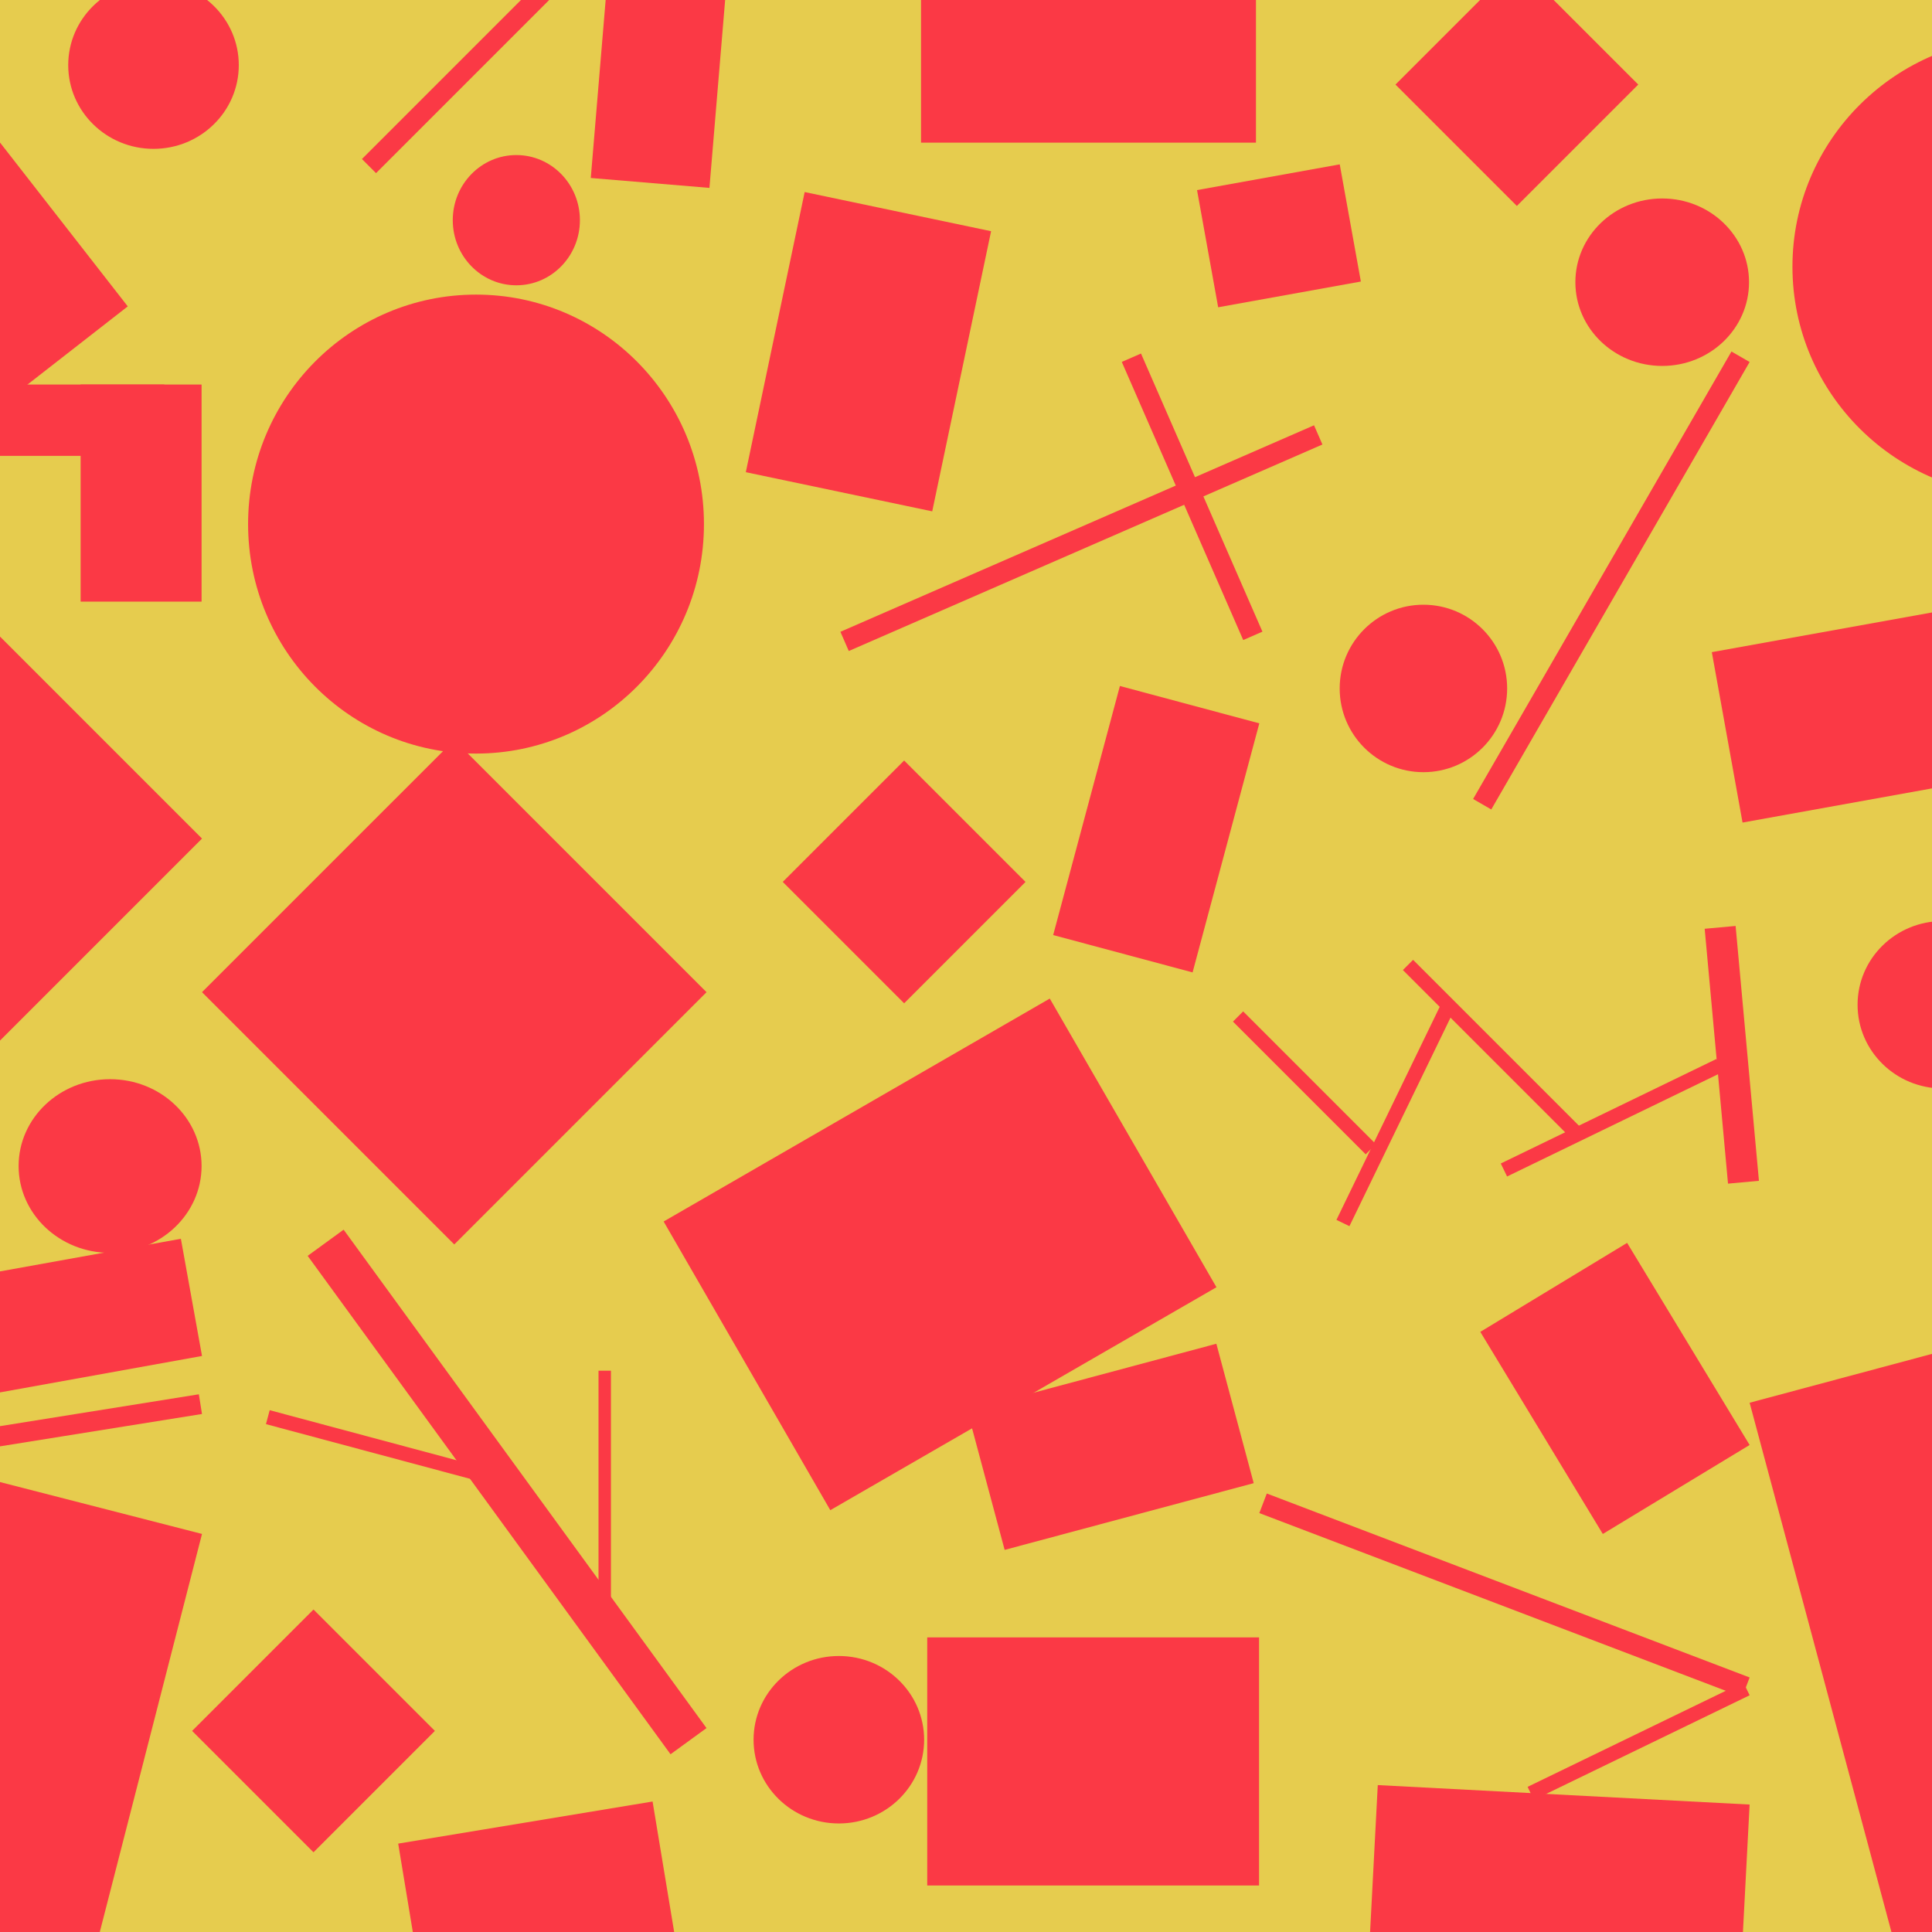
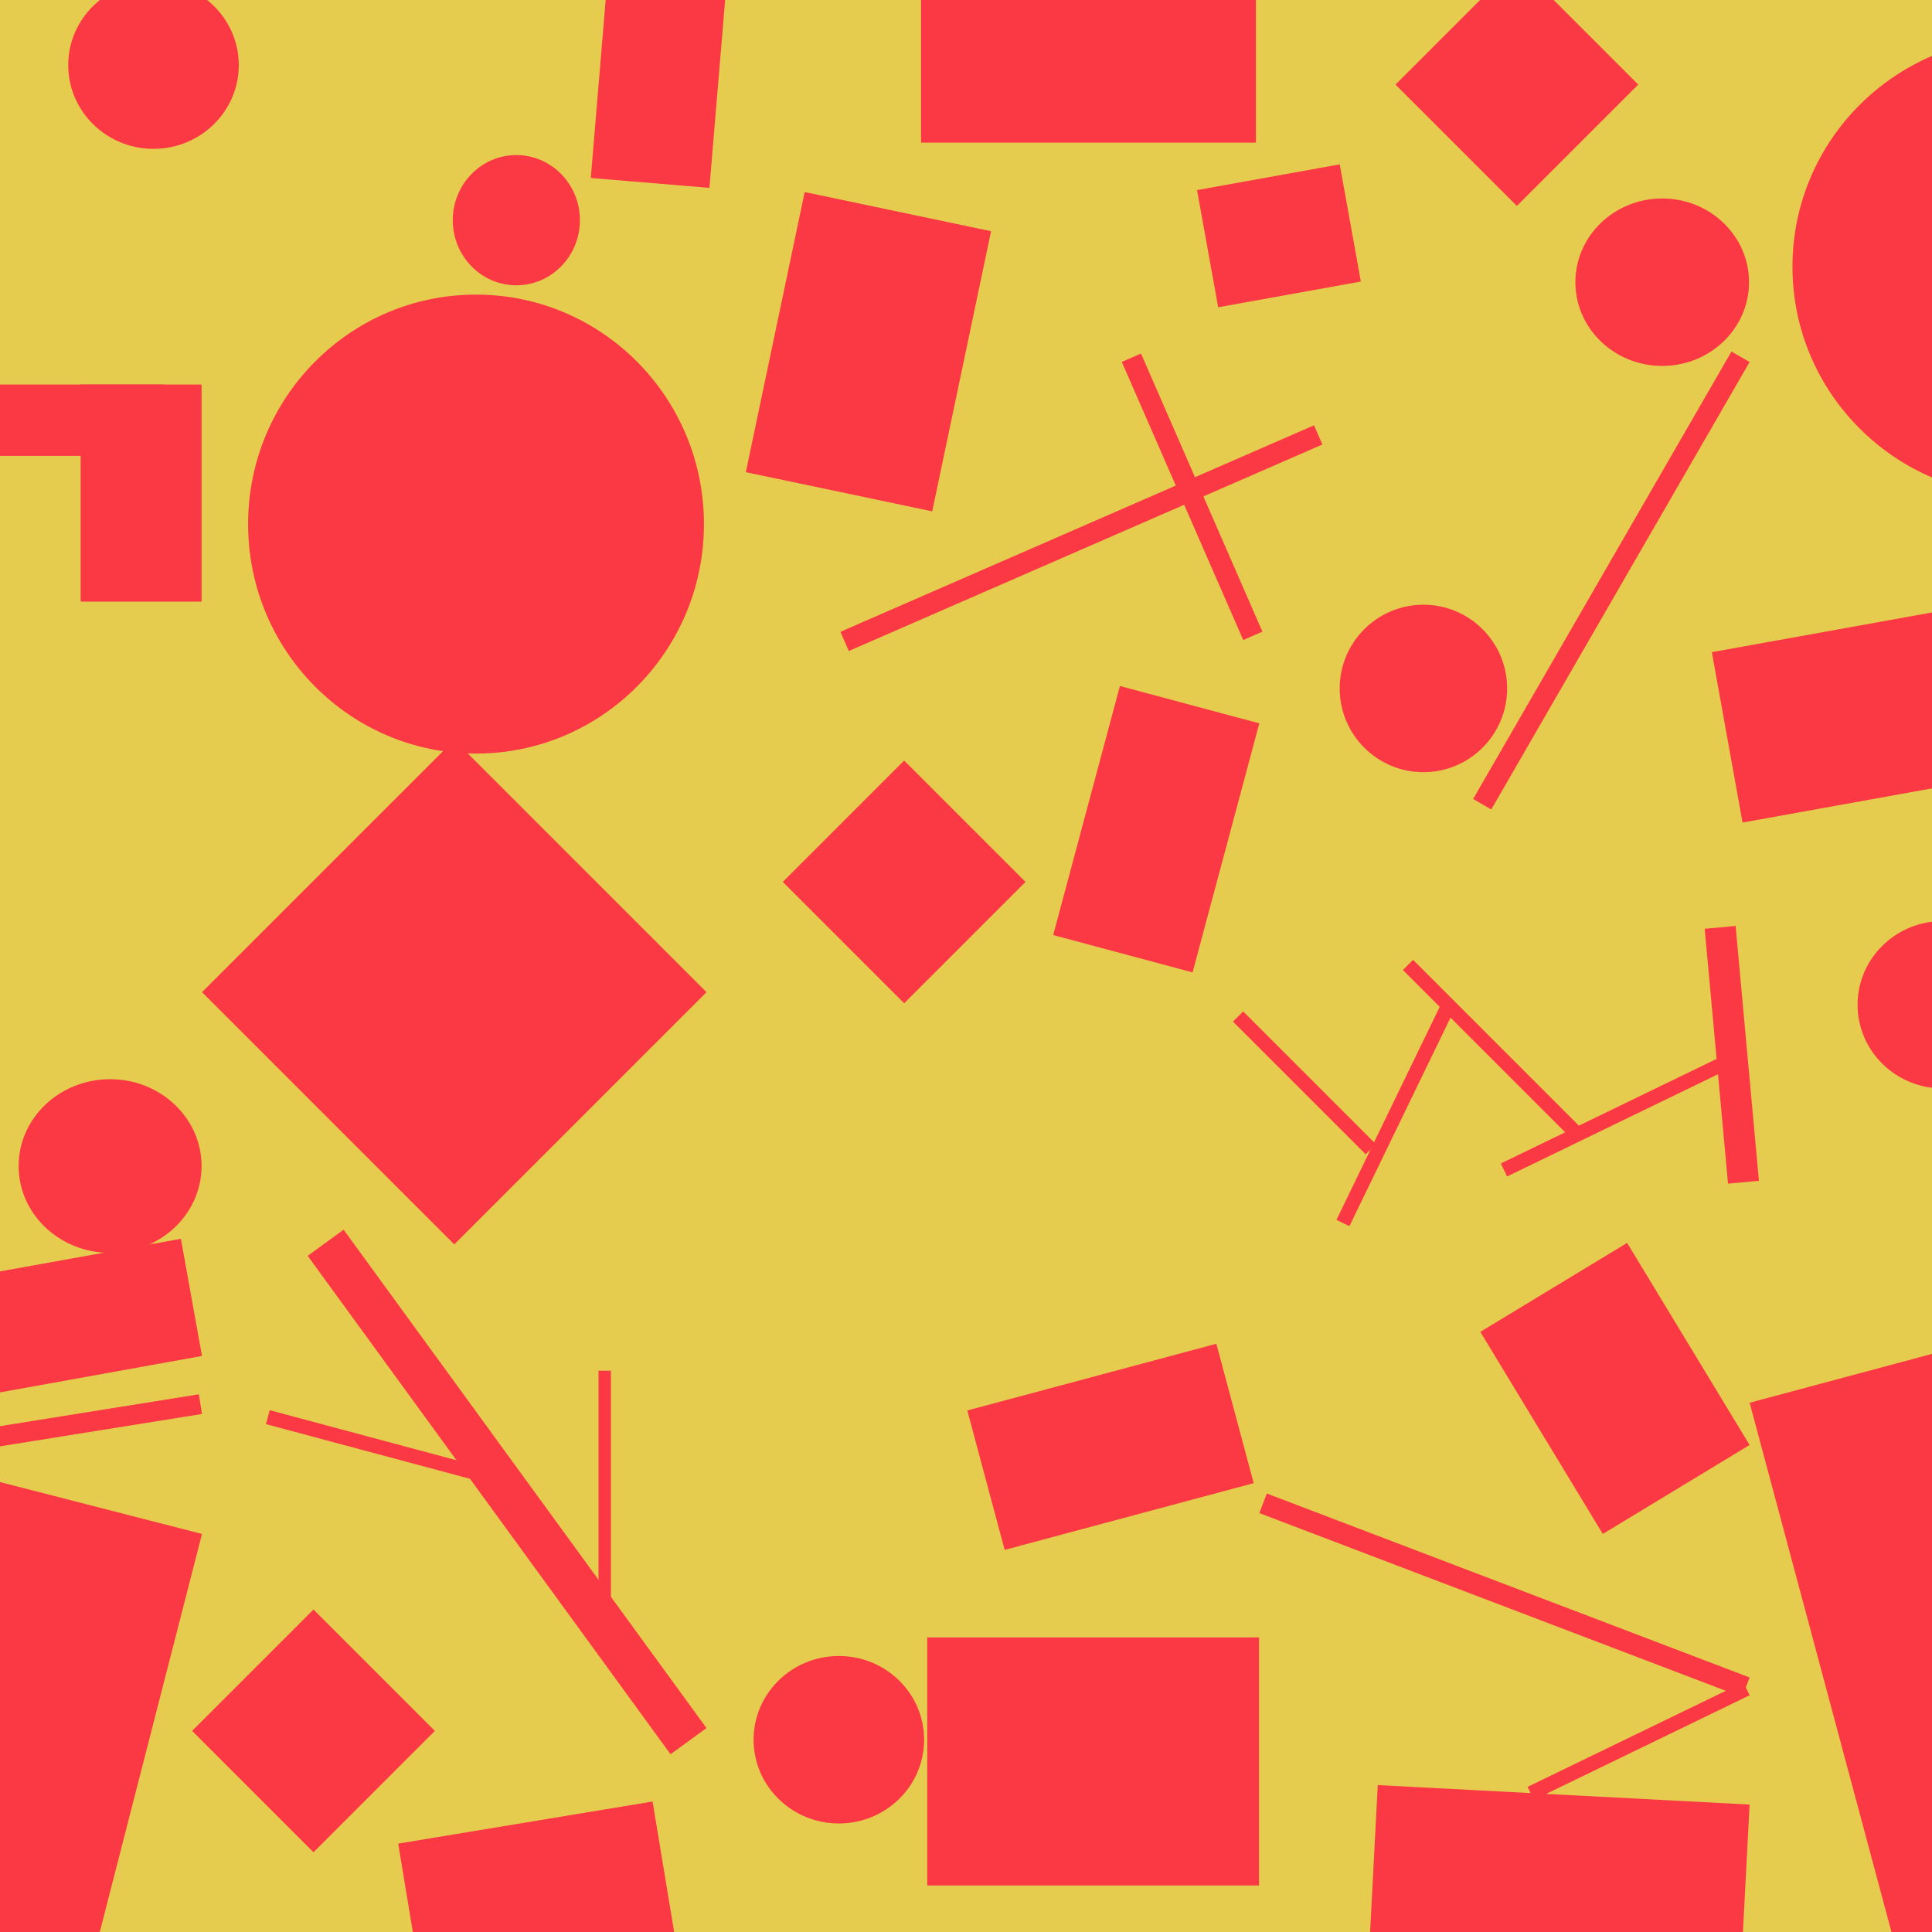
<svg xmlns="http://www.w3.org/2000/svg" width="623" height="623" viewBox="0 0 623 623" fill="none">
  <g clip-path="url(#clip0_125_9553)">
    <rect width="623" height="623" fill="#E6CC4E" />
    <path d="M-51.156 464.776L65.14 494.639L19.799 671.208L-96.496 641.344L-51.156 464.776Z" fill="#FB3945" />
    <path d="M-19.617 469.538L-20.635 463.188L64.119 449.609L65.136 455.958L-19.617 469.538Z" fill="#FB3945" />
-     <path d="M177.402 -9.413L181.949 -4.865L121.255 55.829L116.708 51.282L177.402 -9.413Z" fill="#FB3945" />
    <path d="M58.326 399.465L65.14 437.252L-29.785 454.369L-36.599 416.582L58.326 399.465Z" fill="#FB3945" />
    <path d="M228.768 60.59L190.505 57.392L195.848 -6.526L234.111 -3.328L228.768 60.59Z" fill="#FB3945" />
    <path d="M65 376C65 391.464 51.792 404 35.5 404C19.208 404 6 391.464 6 376C6 360.536 19.208 348 35.5 348C51.792 348 65 360.536 65 376Z" fill="#FB3945" />
-     <path d="M-97.549 270.411L-16.205 189.067L65.139 270.411L-16.205 351.755L-97.549 270.411Z" fill="#FB3945" />
    <path d="M489.135 66.414L449.992 27.271L489.135 -11.872L528.279 27.271L489.135 66.414Z" fill="#FB3945" />
    <path d="M101.092 597.297L61.949 558.154L101.092 519.011L140.236 558.154L101.092 597.297Z" fill="#FB3945" />
    <path d="M330.697 284.38L291.554 323.523L252.411 284.38L291.554 245.237L330.697 284.38Z" fill="#FB3945" />
    <path d="M26 194L26 124L65 124L65 194L26 194Z" fill="#FB3945" />
    <path d="M-9 147L-9 124L53 124L53 147L-9 147Z" fill="#FB3945" />
-     <path d="M-64 63.769L-15.559 26L41.199 98.796L-7.242 136.565L-64 63.769Z" fill="#FB3945" />
    <path d="M259.478 61.927L319.59 74.557L300.609 164.893L240.497 152.263L259.478 61.927Z" fill="#FB3945" />
    <path d="M128.402 594.497L210.434 580.924L227.828 686.055L145.797 699.627L128.402 594.497Z" fill="#FB3945" />
    <path d="M99.209 404.968L110.806 396.525L227.823 557.242L216.226 565.686L99.209 404.968Z" fill="#FB3945" />
    <path d="M65.14 319.941L146.484 238.597L227.828 319.941L146.484 401.285L65.14 319.941Z" fill="#FB3945" />
    <path d="M227 169C227 209.869 194.093 243 153.5 243C112.907 243 80 209.869 80 169C80 128.131 112.907 95 153.5 95C194.093 95 227 128.131 227 169Z" fill="#FB3945" />
    <path d="M187 71C187 82.598 177.822 92 166.5 92C155.178 92 146 82.598 146 71C146 59.402 155.178 50 166.5 50C177.822 50 187 59.402 187 71Z" fill="#FB3945" />
    <path d="M299 608L299 528L406 528L406 608L299 608Z" fill="#FB3945" />
-     <path d="M267.744 486.977L214 393.891L338.518 322L392.262 415.087L267.744 486.977Z" fill="#FB3945" />
    <path d="M339.609 301.522L361.129 221.209L406.085 233.255L384.565 313.568L339.609 301.522Z" fill="#FB3945" />
    <path d="M273.702 209.928L271 203.732L423.729 137.141L426.43 143.337L273.702 209.928Z" fill="#FB3945" />
    <path d="M407.089 203.685L400.895 206.39L361.735 116.705L367.93 114L407.089 203.685Z" fill="#FB3945" />
    <path d="M432.015 53L438.829 90.787L392.814 99.085L386 61.297L432.015 53Z" fill="#FB3945" />
    <path d="M444.282 575.626L564.187 581.901L560.945 643.848L441.04 637.573L444.282 575.626Z" fill="#FB3945" />
    <path d="M494.623 580.387L492.593 576.198L562.161 542.476L564.192 546.665L494.623 580.387Z" fill="#FB3945" />
    <path d="M485.978 379.374L483.947 375.185L553.516 341.463L555.546 345.652L485.978 379.374Z" fill="#FB3945" />
    <path d="M452.382 312.806L455.674 309.515L510.341 364.181L507.049 367.473L452.382 312.806Z" fill="#FB3945" />
    <path d="M464.674 323.798L468.863 325.828L435.142 395.397L430.953 393.366L464.674 323.798Z" fill="#FB3945" />
    <path d="M443.68 368.943L440.389 372.234L397.585 329.431L400.877 326.139L443.68 368.943Z" fill="#FB3945" />
    <path d="M564.192 540.921L561.785 547.238L406.089 487.916L408.496 481.6L564.192 540.921Z" fill="#FB3945" />
    <path d="M477.345 429.479L524.687 400.784L564.188 465.953L516.847 494.648L477.345 429.479Z" fill="#FB3945" />
    <path d="M567.194 380.768L557.221 381.681L549.697 299.498L559.671 298.585L567.194 380.768Z" fill="#FB3945" />
    <path d="M642.092 194.052L652 249L561.908 265.245L552 210.297L642.092 194.052Z" fill="#FB3945" />
    <path d="M558.333 113.351L564.187 116.731L480.88 261.023L475.026 257.643L558.333 113.351Z" fill="#FB3945" />
    <path d="M564 91C564 105.912 551.464 118 536 118C520.536 118 508 105.912 508 91C508 76.088 520.536 64 536 64C551.464 64 564 76.088 564 91Z" fill="#FB3945" />
    <path d="M486 222C486 236.912 473.912 249 459 249C444.088 249 432 236.912 432 222C432 207.088 444.088 195 459 195C473.912 195 486 207.088 486 222Z" fill="#FB3945" />
    <path d="M298 561C298 575.912 285.688 588 270.5 588C255.312 588 243 575.912 243 561C243 546.088 255.312 534 270.5 534C285.688 534 298 546.088 298 561Z" fill="#FB3945" />
    <path d="M654 324C654 338.912 641.688 351 626.5 351C611.312 351 599 338.912 599 324C599 309.088 611.312 297 626.5 297C641.688 297 654 309.088 654 324Z" fill="#FB3945" />
    <path d="M197 520L193 520L193 442L197 442L197 520Z" fill="#FB3945" />
    <path d="M161.644 474.744L160.439 479.24L85.763 459.231L86.968 454.734L161.644 474.744Z" fill="#FB3945" />
    <path d="M564.192 452.333L679.755 421.368L726.5 595.823L610.937 626.788L564.192 452.333Z" fill="#FB3945" />
    <path d="M404.276 478.264L323.963 499.784L311.917 454.828L392.23 433.308L404.276 478.264Z" fill="#FB3945" />
    <path d="M727 86C727 126.869 693.645 160 652.5 160C611.355 160 578 126.869 578 86C578 45.131 611.355 12 652.5 12C693.645 12 727 45.131 727 86Z" fill="#FB3945" />
    <path d="M405 -9L405 46L297 46L297 -9L405 -9Z" fill="#FB3945" />
    <path d="M77 21C77 35.912 64.688 48 49.5 48C34.312 48 22 35.912 22 21C22 6.088 34.312 -6 49.5 -6C64.688 -6 77 6.088 77 21Z" fill="#FB3945" />
  </g>
  <defs>
    <clipPath id="clip0_125_9553">
      <rect width="623" height="623" fill="white" />
    </clipPath>
  </defs>
</svg>